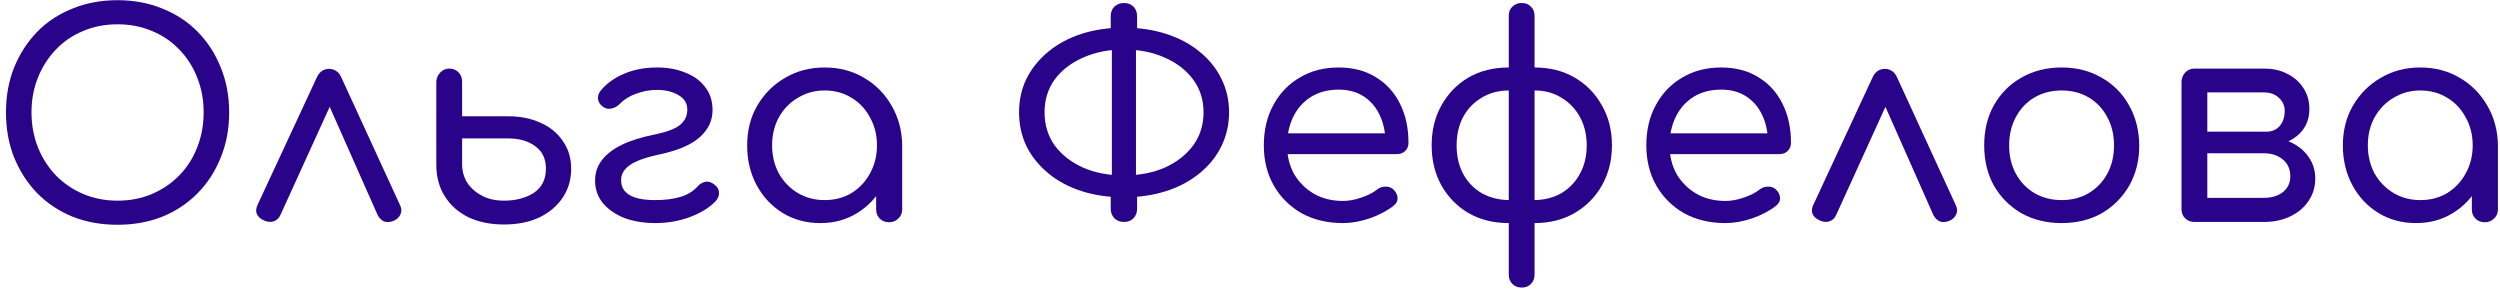
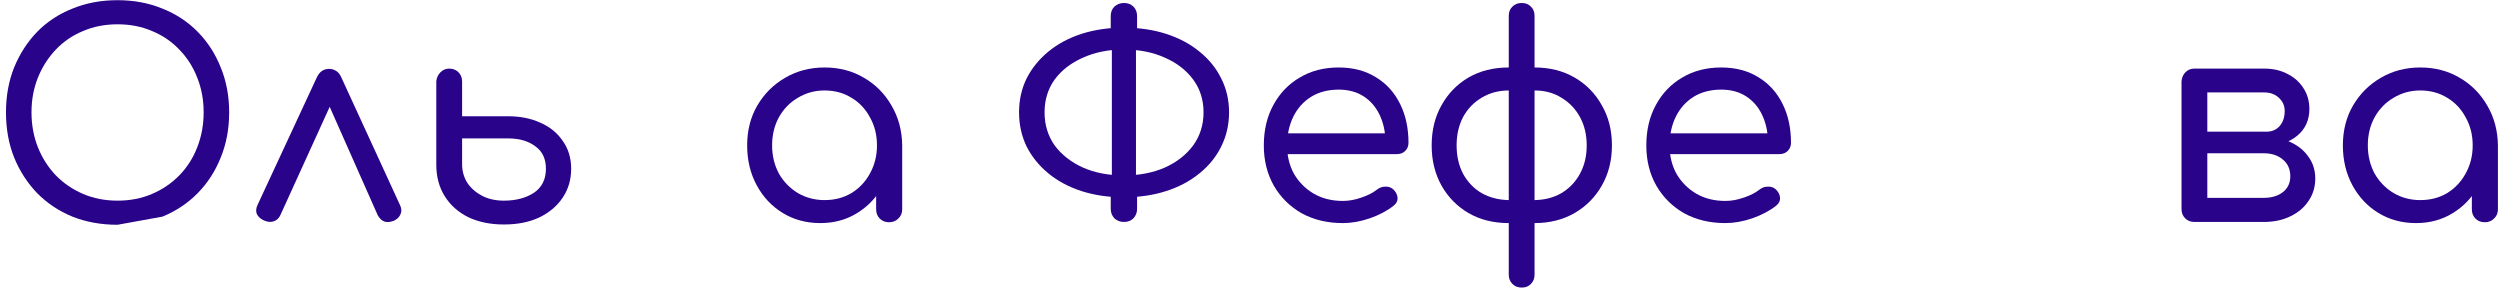
<svg xmlns="http://www.w3.org/2000/svg" width="214" height="25" viewBox="0 0 214 25" fill="none">
-   <path d="M10.064 19.24C8.656 19.24 7.368 19.008 6.2 18.544C5.032 18.064 4.024 17.392 3.176 16.528C2.344 15.664 1.688 14.648 1.208 13.48C0.744 12.312 0.512 11.024 0.512 9.616C0.512 8.224 0.744 6.944 1.208 5.776C1.688 4.608 2.344 3.592 3.176 2.728C4.024 1.864 5.032 1.2 6.2 0.736C7.368 0.256 8.656 0.016 10.064 0.016C11.456 0.016 12.736 0.256 13.904 0.736C15.072 1.2 16.08 1.864 16.928 2.728C17.776 3.592 18.432 4.608 18.896 5.776C19.376 6.944 19.616 8.224 19.616 9.616C19.616 11.024 19.376 12.312 18.896 13.48C18.432 14.648 17.776 15.664 16.928 16.528C16.08 17.392 15.072 18.064 13.904 18.544C12.736 19.008 11.456 19.24 10.064 19.24ZM10.064 17.176C11.136 17.176 12.12 16.984 13.016 16.6C13.912 16.216 14.688 15.688 15.344 15.016C16.016 14.328 16.528 13.528 16.88 12.616C17.248 11.688 17.432 10.688 17.432 9.616C17.432 8.544 17.248 7.552 16.88 6.64C16.528 5.728 16.016 4.928 15.344 4.24C14.688 3.552 13.912 3.024 13.016 2.656C12.12 2.272 11.136 2.08 10.064 2.08C8.992 2.08 8.008 2.272 7.112 2.656C6.216 3.024 5.44 3.552 4.784 4.24C4.128 4.928 3.616 5.728 3.248 6.64C2.88 7.552 2.696 8.544 2.696 9.616C2.696 10.688 2.88 11.688 3.248 12.616C3.616 13.528 4.128 14.328 4.784 15.016C5.44 15.688 6.216 16.216 7.112 16.6C8.008 16.984 8.992 17.176 10.064 17.176Z" fill="#29038A" />
+   <path d="M10.064 19.24C8.656 19.24 7.368 19.008 6.2 18.544C5.032 18.064 4.024 17.392 3.176 16.528C2.344 15.664 1.688 14.648 1.208 13.48C0.744 12.312 0.512 11.024 0.512 9.616C0.512 8.224 0.744 6.944 1.208 5.776C1.688 4.608 2.344 3.592 3.176 2.728C4.024 1.864 5.032 1.2 6.2 0.736C7.368 0.256 8.656 0.016 10.064 0.016C11.456 0.016 12.736 0.256 13.904 0.736C15.072 1.2 16.08 1.864 16.928 2.728C17.776 3.592 18.432 4.608 18.896 5.776C19.376 6.944 19.616 8.224 19.616 9.616C19.616 11.024 19.376 12.312 18.896 13.48C18.432 14.648 17.776 15.664 16.928 16.528C16.08 17.392 15.072 18.064 13.904 18.544ZM10.064 17.176C11.136 17.176 12.12 16.984 13.016 16.6C13.912 16.216 14.688 15.688 15.344 15.016C16.016 14.328 16.528 13.528 16.88 12.616C17.248 11.688 17.432 10.688 17.432 9.616C17.432 8.544 17.248 7.552 16.88 6.64C16.528 5.728 16.016 4.928 15.344 4.24C14.688 3.552 13.912 3.024 13.016 2.656C12.12 2.272 11.136 2.08 10.064 2.08C8.992 2.08 8.008 2.272 7.112 2.656C6.216 3.024 5.44 3.552 4.784 4.24C4.128 4.928 3.616 5.728 3.248 6.64C2.88 7.552 2.696 8.544 2.696 9.616C2.696 10.688 2.88 11.688 3.248 12.616C3.616 13.528 4.128 14.328 4.784 15.016C5.44 15.688 6.216 16.216 7.112 16.6C8.008 16.984 8.992 17.176 10.064 17.176Z" fill="#29038A" />
  <path d="M28.181 5.896C28.39 5.896 28.581 5.952 28.758 6.064C28.95 6.176 29.102 6.36 29.213 6.616L34.254 17.584C34.382 17.856 34.389 18.112 34.278 18.352C34.181 18.576 34.005 18.752 33.749 18.88C33.446 19.008 33.173 19.04 32.934 18.976C32.694 18.896 32.493 18.712 32.334 18.424L27.654 7.864H28.805L24.006 18.4C23.878 18.688 23.677 18.872 23.405 18.952C23.149 19.032 22.869 19 22.566 18.856C22.294 18.728 22.102 18.552 21.989 18.328C21.893 18.104 21.91 17.848 22.038 17.56L27.125 6.616C27.349 6.136 27.701 5.896 28.181 5.896Z" fill="#29038A" />
  <path d="M43.132 19.216C41.98 19.216 40.964 19.008 40.084 18.592C39.219 18.16 38.547 17.56 38.068 16.792C37.587 16.024 37.347 15.128 37.347 14.104V6.952C37.38 6.648 37.499 6.392 37.708 6.184C37.916 5.976 38.163 5.872 38.452 5.872C38.772 5.872 39.035 5.976 39.243 6.184C39.452 6.392 39.556 6.656 39.556 6.976V9.952H43.492C44.532 9.952 45.452 10.136 46.252 10.504C47.068 10.856 47.708 11.376 48.172 12.064C48.651 12.736 48.892 13.528 48.892 14.44C48.892 15.368 48.651 16.192 48.172 16.912C47.691 17.632 47.02 18.2 46.156 18.616C45.307 19.016 44.3 19.216 43.132 19.216ZM43.132 17.176C44.156 17.176 45.011 16.952 45.7 16.504C46.388 16.04 46.731 15.352 46.731 14.44C46.731 13.592 46.428 12.952 45.819 12.52C45.227 12.072 44.452 11.848 43.492 11.848H39.556V14.056C39.556 14.648 39.708 15.184 40.011 15.664C40.331 16.128 40.755 16.496 41.283 16.768C41.812 17.04 42.428 17.176 43.132 17.176Z" fill="#29038A" />
-   <path d="M56.098 19.096C55.122 19.096 54.242 18.952 53.458 18.664C52.69 18.36 52.074 17.936 51.61 17.392C51.162 16.832 50.938 16.192 50.938 15.472C50.938 14.8 51.13 14.216 51.514 13.72C51.898 13.208 52.466 12.768 53.218 12.4C53.97 12.032 54.914 11.736 56.05 11.512C57.122 11.288 57.85 11.008 58.234 10.672C58.634 10.336 58.834 9.904 58.834 9.376C58.834 8.848 58.586 8.44 58.09 8.152C57.594 7.848 56.978 7.696 56.242 7.696C55.634 7.696 55.05 7.8 54.49 8.008C53.93 8.2 53.466 8.48 53.098 8.848C52.89 9.072 52.65 9.216 52.378 9.28C52.122 9.344 51.906 9.32 51.73 9.208C51.442 9.048 51.266 8.832 51.202 8.56C51.154 8.272 51.218 8.016 51.394 7.792C51.874 7.184 52.538 6.696 53.386 6.328C54.234 5.96 55.186 5.776 56.242 5.776C57.138 5.776 57.938 5.92 58.642 6.208C59.362 6.48 59.93 6.888 60.346 7.432C60.778 7.976 60.994 8.64 60.994 9.424C60.994 10.32 60.634 11.088 59.914 11.728C59.21 12.368 58.098 12.856 56.578 13.192C55.282 13.464 54.386 13.784 53.89 14.152C53.394 14.504 53.154 14.936 53.17 15.448C53.17 15.992 53.41 16.408 53.89 16.696C54.37 16.984 55.098 17.128 56.074 17.128C56.906 17.128 57.618 17.04 58.21 16.864C58.818 16.688 59.306 16.4 59.674 16C59.866 15.776 60.09 15.632 60.346 15.568C60.618 15.504 60.89 15.584 61.162 15.808C61.418 16 61.546 16.232 61.546 16.504C61.562 16.76 61.458 17.008 61.234 17.248C60.706 17.792 59.97 18.24 59.026 18.592C58.098 18.928 57.122 19.096 56.098 19.096Z" fill="#29038A" />
  <path d="M70.221 19.096C69.021 19.096 67.949 18.808 67.005 18.232C66.061 17.656 65.317 16.864 64.773 15.856C64.229 14.848 63.957 13.712 63.957 12.448C63.957 11.168 64.245 10.032 64.821 9.04C65.413 8.032 66.205 7.24 67.197 6.664C68.205 6.072 69.333 5.776 70.581 5.776C71.845 5.776 72.973 6.072 73.965 6.664C74.957 7.24 75.741 8.032 76.317 9.04C76.909 10.048 77.213 11.184 77.229 12.448L76.365 12.664C76.365 13.88 76.093 14.976 75.549 15.952C75.005 16.928 74.269 17.696 73.341 18.256C72.429 18.816 71.389 19.096 70.221 19.096ZM70.581 17.128C71.445 17.128 72.213 16.928 72.885 16.528C73.557 16.112 74.085 15.552 74.469 14.848C74.869 14.128 75.069 13.328 75.069 12.448C75.069 11.552 74.869 10.752 74.469 10.048C74.085 9.328 73.557 8.768 72.885 8.368C72.213 7.952 71.445 7.744 70.581 7.744C69.749 7.744 68.989 7.952 68.301 8.368C67.613 8.768 67.069 9.328 66.669 10.048C66.285 10.752 66.093 11.552 66.093 12.448C66.093 13.328 66.285 14.128 66.669 14.848C67.069 15.552 67.613 16.112 68.301 16.528C68.989 16.928 69.749 17.128 70.581 17.128ZM76.101 19.024C75.781 19.024 75.517 18.92 75.309 18.712C75.101 18.504 74.997 18.24 74.997 17.92V14.08L75.453 11.776L77.229 12.448V17.92C77.229 18.24 77.117 18.504 76.893 18.712C76.685 18.92 76.421 19.024 76.101 19.024Z" fill="#29038A" />
  <path d="M96.183 16.888C94.887 16.888 93.687 16.712 92.583 16.36C91.495 16.008 90.551 15.504 89.751 14.848C88.951 14.192 88.327 13.424 87.879 12.544C87.447 11.648 87.231 10.672 87.231 9.616C87.231 8.56 87.447 7.592 87.879 6.712C88.327 5.832 88.951 5.064 89.751 4.408C90.551 3.752 91.495 3.248 92.583 2.896C93.687 2.544 94.887 2.368 96.183 2.368C97.511 2.368 98.719 2.544 99.807 2.896C100.911 3.248 101.863 3.752 102.663 4.408C103.479 5.064 104.103 5.832 104.535 6.712C104.983 7.592 105.207 8.56 105.207 9.616C105.207 10.672 104.983 11.648 104.535 12.544C104.103 13.424 103.479 14.192 102.663 14.848C101.863 15.504 100.911 16.008 99.807 16.36C98.719 16.712 97.511 16.888 96.183 16.888ZM96.183 15.016C97.511 15.016 98.687 14.792 99.711 14.344C100.735 13.88 101.543 13.248 102.135 12.448C102.727 11.632 103.023 10.688 103.023 9.616C103.023 8.544 102.727 7.608 102.135 6.808C101.543 6.008 100.735 5.384 99.711 4.936C98.687 4.472 97.511 4.24 96.183 4.24C94.887 4.24 93.727 4.472 92.703 4.936C91.679 5.384 90.871 6.008 90.279 6.808C89.703 7.608 89.415 8.544 89.415 9.616C89.415 10.688 89.703 11.632 90.279 12.448C90.871 13.248 91.679 13.88 92.703 14.344C93.727 14.792 94.887 15.016 96.183 15.016ZM96.207 19C95.887 19 95.615 18.896 95.391 18.688C95.183 18.464 95.079 18.192 95.079 17.872V16.408L95.175 15.472V3.76L95.079 3.064V1.384C95.079 1.048 95.183 0.776 95.391 0.568C95.615 0.36 95.887 0.256 96.207 0.256C96.543 0.256 96.815 0.36 97.023 0.568C97.231 0.776 97.335 1.048 97.335 1.384V3.064L97.239 3.76V15.52L97.335 16.264V17.872C97.335 18.192 97.231 18.464 97.023 18.688C96.815 18.896 96.543 19 96.207 19Z" fill="#29038A" />
  <path d="M114.951 19.096C113.623 19.096 112.447 18.816 111.423 18.256C110.415 17.68 109.623 16.896 109.047 15.904C108.471 14.896 108.183 13.744 108.183 12.448C108.183 11.136 108.455 9.984 108.999 8.992C109.543 7.984 110.295 7.2 111.255 6.64C112.215 6.064 113.327 5.776 114.591 5.776C115.823 5.776 116.887 6.056 117.783 6.616C118.679 7.16 119.367 7.92 119.847 8.896C120.327 9.856 120.567 10.968 120.567 12.232C120.567 12.504 120.471 12.736 120.279 12.928C120.103 13.104 119.863 13.192 119.559 13.192H109.695V11.416H119.583L118.599 12.112C118.583 11.264 118.415 10.504 118.095 9.832C117.775 9.16 117.319 8.632 116.727 8.248C116.135 7.864 115.423 7.672 114.591 7.672C113.679 7.672 112.887 7.88 112.215 8.296C111.559 8.712 111.055 9.28 110.703 10C110.351 10.72 110.175 11.536 110.175 12.448C110.175 13.36 110.375 14.176 110.775 14.896C111.191 15.6 111.751 16.16 112.455 16.576C113.175 16.992 114.007 17.2 114.951 17.2C115.463 17.2 115.991 17.104 116.535 16.912C117.095 16.72 117.535 16.496 117.855 16.24C118.079 16.064 118.319 15.976 118.575 15.976C118.831 15.96 119.055 16.032 119.247 16.192C119.487 16.416 119.615 16.664 119.631 16.936C119.647 17.192 119.535 17.416 119.295 17.608C118.751 18.04 118.071 18.4 117.255 18.688C116.455 18.96 115.687 19.096 114.951 19.096Z" fill="#29038A" />
  <path d="M131.358 19.096V17.128C132.238 17.112 133.006 16.912 133.662 16.528C134.334 16.128 134.862 15.576 135.246 14.872C135.63 14.168 135.822 13.36 135.822 12.448C135.822 11.536 135.63 10.728 135.246 10.024C134.862 9.32 134.334 8.768 133.662 8.368C133.006 7.952 132.238 7.744 131.358 7.744V5.776C132.654 5.776 133.798 6.064 134.79 6.64C135.782 7.216 136.558 8.008 137.118 9.016C137.694 10.008 137.982 11.152 137.982 12.448C137.982 13.728 137.694 14.872 137.118 15.88C136.558 16.872 135.782 17.656 134.79 18.232C133.798 18.808 132.654 19.096 131.358 19.096ZM129.15 19.096C127.838 19.096 126.686 18.808 125.694 18.232C124.718 17.656 123.95 16.872 123.39 15.88C122.83 14.872 122.55 13.728 122.55 12.448C122.55 11.152 122.83 10.008 123.39 9.016C123.95 8.008 124.718 7.216 125.694 6.64C126.686 6.064 127.838 5.776 129.15 5.776V7.744C128.286 7.744 127.51 7.952 126.822 8.368C126.15 8.768 125.622 9.32 125.238 10.024C124.87 10.728 124.686 11.536 124.686 12.448C124.686 13.36 124.87 14.168 125.238 14.872C125.622 15.576 126.15 16.128 126.822 16.528C127.51 16.912 128.286 17.112 129.15 17.128V19.096ZM130.254 24.616C129.934 24.616 129.67 24.512 129.462 24.304C129.254 24.096 129.15 23.832 129.15 23.512V1.36C129.15 1.024 129.254 0.76 129.462 0.568C129.67 0.36 129.934 0.256 130.254 0.256C130.59 0.256 130.854 0.36 131.046 0.568C131.254 0.76 131.358 1.024 131.358 1.36V23.512C131.358 23.832 131.254 24.096 131.046 24.304C130.854 24.512 130.59 24.616 130.254 24.616Z" fill="#29038A" />
  <path d="M147.693 19.096C146.365 19.096 145.189 18.816 144.165 18.256C143.157 17.68 142.365 16.896 141.789 15.904C141.213 14.896 140.925 13.744 140.925 12.448C140.925 11.136 141.197 9.984 141.741 8.992C142.285 7.984 143.037 7.2 143.997 6.64C144.957 6.064 146.069 5.776 147.333 5.776C148.565 5.776 149.629 6.056 150.525 6.616C151.421 7.16 152.109 7.92 152.589 8.896C153.069 9.856 153.309 10.968 153.309 12.232C153.309 12.504 153.213 12.736 153.021 12.928C152.845 13.104 152.605 13.192 152.301 13.192H142.437V11.416H152.325L151.341 12.112C151.325 11.264 151.157 10.504 150.837 9.832C150.517 9.16 150.061 8.632 149.469 8.248C148.877 7.864 148.165 7.672 147.333 7.672C146.421 7.672 145.629 7.88 144.957 8.296C144.301 8.712 143.797 9.28 143.445 10C143.093 10.72 142.917 11.536 142.917 12.448C142.917 13.36 143.117 14.176 143.517 14.896C143.933 15.6 144.493 16.16 145.197 16.576C145.917 16.992 146.749 17.2 147.693 17.2C148.205 17.2 148.733 17.104 149.277 16.912C149.837 16.72 150.277 16.496 150.597 16.24C150.821 16.064 151.061 15.976 151.317 15.976C151.573 15.96 151.797 16.032 151.989 16.192C152.229 16.416 152.357 16.664 152.373 16.936C152.389 17.192 152.277 17.416 152.037 17.608C151.493 18.04 150.813 18.4 149.997 18.688C149.197 18.96 148.429 19.096 147.693 19.096Z" fill="#29038A" />
-   <path d="M161.353 5.896C161.561 5.896 161.753 5.952 161.929 6.064C162.121 6.176 162.273 6.36 162.385 6.616L167.425 17.584C167.553 17.856 167.561 18.112 167.449 18.352C167.353 18.576 167.177 18.752 166.921 18.88C166.617 19.008 166.345 19.04 166.105 18.976C165.865 18.896 165.665 18.712 165.505 18.424L160.825 7.864H161.977L157.177 18.4C157.049 18.688 156.849 18.872 156.577 18.952C156.321 19.032 156.041 19 155.737 18.856C155.465 18.728 155.273 18.552 155.161 18.328C155.065 18.104 155.081 17.848 155.209 17.56L160.297 6.616C160.521 6.136 160.873 5.896 161.353 5.896Z" fill="#29038A" />
-   <path d="M176.471 19.096C175.191 19.096 174.047 18.816 173.039 18.256C172.047 17.68 171.263 16.896 170.687 15.904C170.127 14.896 169.847 13.744 169.847 12.448C169.847 11.136 170.127 9.984 170.687 8.992C171.263 7.984 172.047 7.2 173.039 6.64C174.047 6.064 175.191 5.776 176.471 5.776C177.751 5.776 178.887 6.064 179.879 6.64C180.887 7.2 181.671 7.984 182.231 8.992C182.807 9.984 183.103 11.136 183.119 12.448C183.119 13.744 182.831 14.896 182.255 15.904C181.679 16.896 180.895 17.68 179.903 18.256C178.911 18.816 177.767 19.096 176.471 19.096ZM176.471 17.128C177.351 17.128 178.127 16.928 178.799 16.528C179.471 16.128 179.999 15.576 180.383 14.872C180.767 14.168 180.959 13.36 180.959 12.448C180.959 11.536 180.767 10.728 180.383 10.024C179.999 9.304 179.471 8.744 178.799 8.344C178.127 7.944 177.351 7.744 176.471 7.744C175.607 7.744 174.831 7.944 174.143 8.344C173.471 8.744 172.943 9.304 172.559 10.024C172.175 10.728 171.983 11.536 171.983 12.448C171.983 13.36 172.175 14.168 172.559 14.872C172.943 15.576 173.471 16.128 174.143 16.528C174.831 16.928 175.607 17.128 176.471 17.128Z" fill="#29038A" />
  <path d="M187.842 19C187.522 19 187.258 18.896 187.05 18.688C186.842 18.48 186.738 18.216 186.738 17.896V6.952C186.77 6.632 186.882 6.376 187.074 6.184C187.282 5.976 187.538 5.872 187.842 5.872C188.178 5.872 188.442 5.976 188.634 6.184C188.842 6.376 188.946 6.64 188.946 6.976V11.272H193.77V11.704C194.634 11.704 195.394 11.856 196.05 12.16C196.722 12.464 197.242 12.888 197.61 13.432C197.994 13.96 198.186 14.576 198.186 15.28C198.186 16 197.994 16.64 197.61 17.2C197.242 17.76 196.722 18.2 196.05 18.52C195.394 18.84 194.634 19 193.77 19H187.842ZM188.946 16.936H193.77C194.442 16.936 194.986 16.776 195.402 16.456C195.834 16.12 196.05 15.664 196.05 15.088C196.05 14.48 195.834 14 195.402 13.648C194.986 13.296 194.442 13.12 193.77 13.12H188.946V16.936ZM191.682 12.472V11.272H194.01C194.474 11.272 194.85 11.112 195.138 10.792C195.426 10.456 195.57 10.024 195.57 9.496C195.57 9.048 195.402 8.672 195.066 8.368C194.746 8.064 194.33 7.912 193.818 7.912H187.866V5.872H193.818C194.57 5.872 195.234 6.024 195.81 6.328C196.386 6.616 196.842 7.024 197.178 7.552C197.514 8.064 197.682 8.656 197.682 9.328C197.682 10.288 197.33 11.056 196.626 11.632C195.938 12.192 195.066 12.472 194.01 12.472H191.682Z" fill="#29038A" />
  <path d="M206.814 19.096C205.614 19.096 204.542 18.808 203.598 18.232C202.654 17.656 201.91 16.864 201.366 15.856C200.822 14.848 200.55 13.712 200.55 12.448C200.55 11.168 200.838 10.032 201.414 9.04C202.006 8.032 202.798 7.24 203.79 6.664C204.798 6.072 205.926 5.776 207.174 5.776C208.438 5.776 209.566 6.072 210.558 6.664C211.55 7.24 212.334 8.032 212.91 9.04C213.502 10.048 213.806 11.184 213.822 12.448L212.958 12.664C212.958 13.88 212.686 14.976 212.142 15.952C211.598 16.928 210.862 17.696 209.934 18.256C209.022 18.816 207.982 19.096 206.814 19.096ZM207.174 17.128C208.038 17.128 208.806 16.928 209.478 16.528C210.15 16.112 210.678 15.552 211.062 14.848C211.462 14.128 211.662 13.328 211.662 12.448C211.662 11.552 211.462 10.752 211.062 10.048C210.678 9.328 210.15 8.768 209.478 8.368C208.806 7.952 208.038 7.744 207.174 7.744C206.342 7.744 205.582 7.952 204.894 8.368C204.206 8.768 203.662 9.328 203.262 10.048C202.878 10.752 202.686 11.552 202.686 12.448C202.686 13.328 202.878 14.128 203.262 14.848C203.662 15.552 204.206 16.112 204.894 16.528C205.582 16.928 206.342 17.128 207.174 17.128ZM212.694 19.024C212.374 19.024 212.11 18.92 211.902 18.712C211.694 18.504 211.59 18.24 211.59 17.92V14.08L212.046 11.776L213.822 12.448V17.92C213.822 18.24 213.71 18.504 213.486 18.712C213.278 18.92 213.014 19.024 212.694 19.024Z" fill="#29038A" />
</svg>